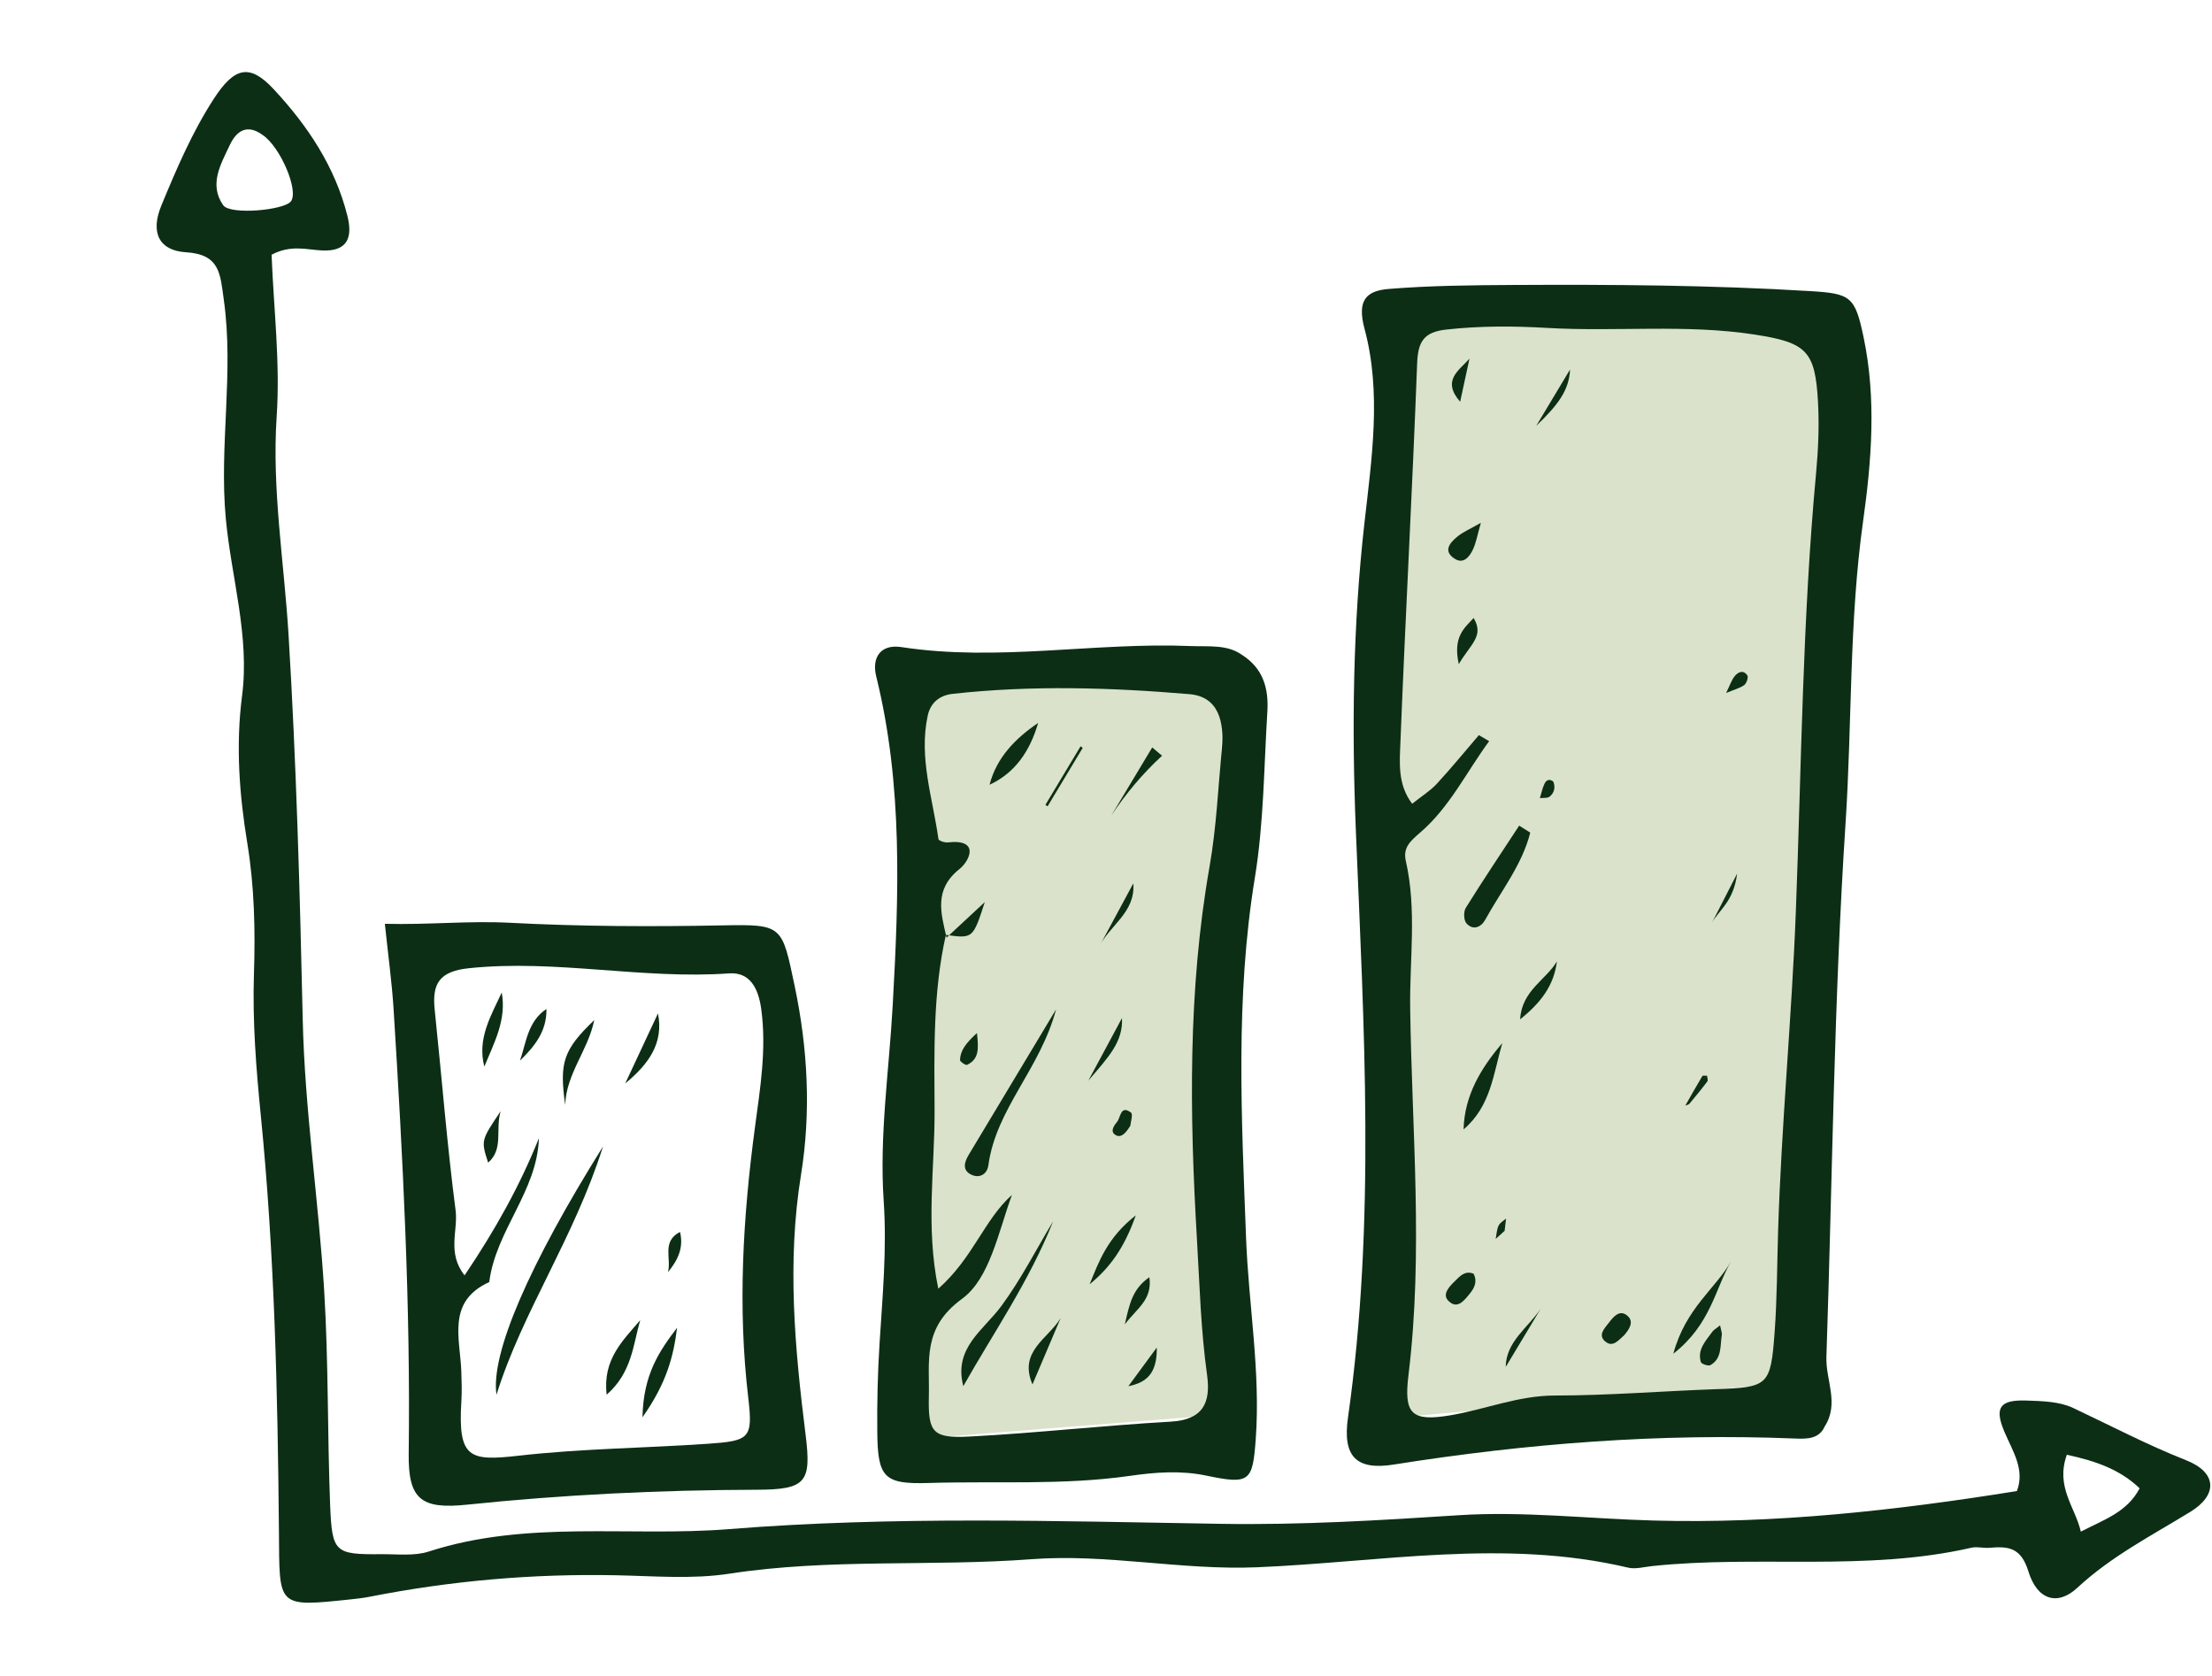
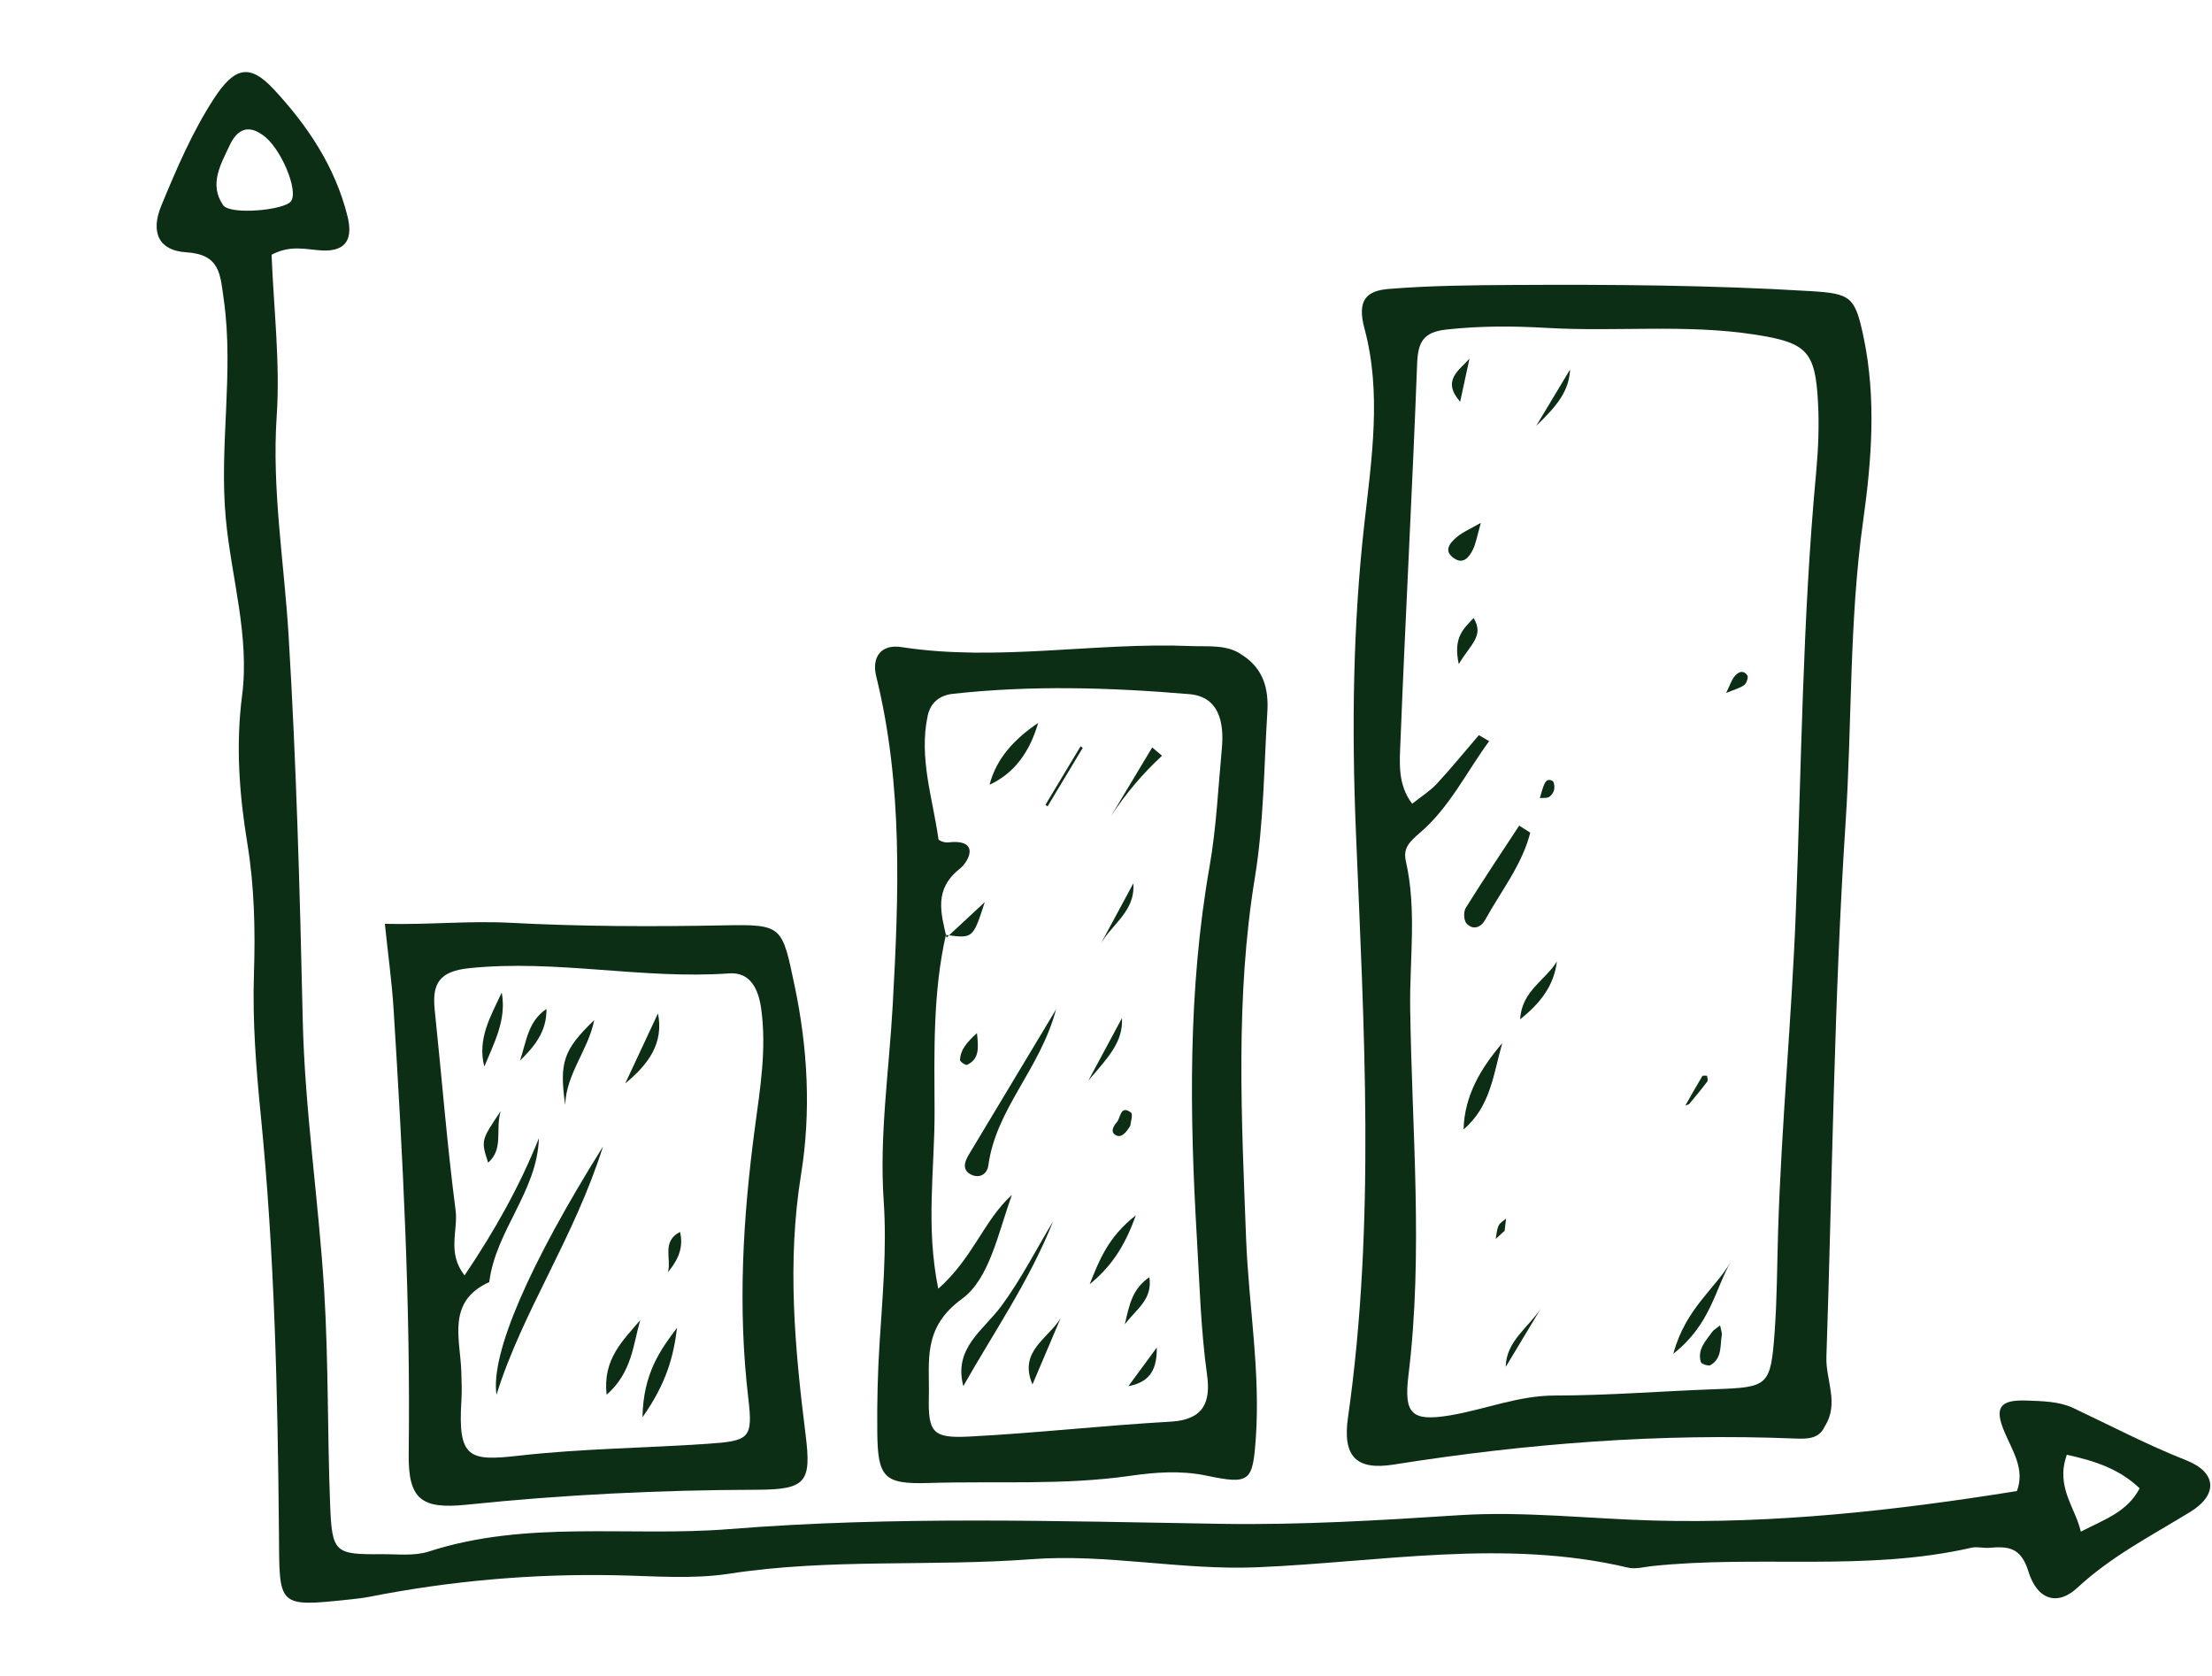
<svg xmlns="http://www.w3.org/2000/svg" width="132" height="100" viewBox="0 0 132 100" fill="none">
-   <path d="M82.799 84.626L81.562 47.435L83.627 19.018L108.999 19.611L107.699 82.435L82.799 84.626Z" fill="#DAE2CB" />
-   <path d="M54.198 40.642L73.004 39.077L72.303 69.386L72.924 84.409L54.538 85.869L54.198 40.642Z" fill="#DAE2CB" />
  <path d="M16.206 15.201C16.339 18.497 16.725 21.647 16.511 24.839C16.217 29.213 16.957 33.55 17.221 37.906C17.684 45.538 17.895 53.179 18.065 60.825C18.185 66.236 19.017 71.626 19.347 77.037C19.605 81.269 19.535 85.519 19.699 89.757C19.812 92.659 19.974 92.757 22.766 92.735C23.709 92.727 24.718 92.857 25.584 92.577C31.464 90.672 37.548 91.716 43.523 91.238C53.304 90.455 63.091 90.765 72.886 90.924C77.59 91 82.318 90.718 87.035 90.411C90.892 90.159 94.793 90.621 98.676 90.727C105.901 90.924 113.051 90.141 120.358 88.968C120.849 87.673 120.104 86.594 119.613 85.434C118.999 83.985 119.337 83.512 120.928 83.567C121.865 83.6 122.891 83.621 123.708 84.007C125.95 85.064 128.137 86.215 130.457 87.13C132.3 87.857 132.362 89.194 130.707 90.209C128.395 91.628 125.992 92.855 123.962 94.741C122.782 95.838 121.569 95.471 121.044 93.764C120.595 92.308 119.83 92.261 118.706 92.354C118.354 92.383 117.98 92.272 117.645 92.349C111.346 93.791 104.908 92.772 98.567 93.447C98.098 93.497 97.597 93.642 97.159 93.538C89.779 91.792 82.382 93.209 75.009 93.516C70.487 93.704 66.044 92.696 61.556 93.034C55.552 93.486 49.512 92.975 43.519 93.899C41.325 94.237 39.039 94.039 36.796 93.993C31.83 93.89 26.916 94.317 22.045 95.277C21.697 95.345 21.343 95.386 20.99 95.424C16.468 95.904 16.686 95.901 16.645 91.362C16.571 83.093 16.384 74.815 15.565 66.576C15.284 63.751 15.062 60.952 15.154 58.098C15.238 55.52 15.184 52.91 14.76 50.327C14.283 47.412 14.059 44.495 14.446 41.512C14.907 37.955 13.806 34.477 13.476 30.956C13.067 26.606 13.97 22.249 13.355 17.885C13.14 16.356 13.14 15.177 11.099 15.052C9.515 14.955 8.949 13.904 9.632 12.255C10.538 10.067 11.462 7.898 12.751 5.907C13.988 3.997 14.895 3.78 16.327 5.317C18.352 7.49 19.997 9.943 20.733 12.889C21.045 14.137 20.765 15.011 19.235 14.945C18.304 14.903 17.361 14.585 16.206 15.201ZM15.671 8.053C14.75 7.383 14.118 7.795 13.713 8.655C13.175 9.799 12.454 11.007 13.32 12.246C13.734 12.838 16.955 12.547 17.36 12.015C17.845 11.378 16.73 8.759 15.671 8.053ZM123.337 86.802C122.653 88.727 123.828 89.902 124.173 91.389C125.584 90.66 126.937 90.224 127.682 88.804C126.513 87.693 125.128 87.191 123.337 86.802Z" fill="#0C2E15" />
  <path d="M108.889 85.113C108.555 85.865 107.834 85.862 107.127 85.834C99.084 85.507 91.107 86.127 83.164 87.388C80.928 87.743 80.111 86.899 80.439 84.594C82.097 72.948 81.392 61.29 80.912 49.611C80.661 43.491 80.729 37.341 81.422 31.208C81.855 27.369 82.453 23.42 81.428 19.622C80.952 17.861 81.578 17.346 82.888 17.239C85.358 17.039 87.845 17.017 90.325 17.003C96.229 16.971 102.132 17.011 108.029 17.37C110.453 17.518 110.702 17.688 111.216 20.158C111.975 23.806 111.685 27.494 111.18 31.094C110.34 37.084 110.526 43.114 110.133 49.116C109.438 59.715 109.349 70.353 108.99 80.974C108.943 82.355 109.772 83.739 108.889 85.113ZM88.251 43.864C88.455 43.984 88.659 44.104 88.864 44.224C87.512 46.062 86.509 48.167 84.747 49.678C84.136 50.203 83.713 50.589 83.892 51.373C84.556 54.29 84.111 57.237 84.152 60.169C84.253 67.462 84.942 74.756 84.05 82.046C83.765 84.372 84.225 84.839 86.556 84.447C88.637 84.097 90.604 83.268 92.787 83.268C95.971 83.267 99.154 83.006 102.338 82.891C105.53 82.776 105.663 82.712 105.901 79.476C106.048 77.48 106.045 75.472 106.107 73.469C106.303 67.098 106.922 60.741 107.166 54.388C107.502 45.668 107.561 36.94 108.373 28.24C108.504 26.833 108.566 25.406 108.489 23.998C108.321 20.953 107.832 20.444 104.704 19.962C100.598 19.329 96.448 19.806 92.323 19.566C90.327 19.449 88.323 19.44 86.314 19.663C84.962 19.812 84.617 20.38 84.567 21.687C84.283 29.213 83.868 36.734 83.571 44.259C83.523 45.473 83.388 46.806 84.271 47.958C84.841 47.503 85.349 47.189 85.74 46.767C86.608 45.828 87.417 44.835 88.251 43.864Z" fill="#0C2E15" />
  <path d="M74.091 39.059C75.42 39.895 75.712 41.134 75.628 42.486C75.424 45.782 75.417 49.116 74.885 52.362C73.71 59.528 74.088 66.688 74.359 73.875C74.509 77.871 75.228 81.834 74.937 85.854C74.752 88.394 74.595 88.594 71.988 88.047C70.453 87.725 68.921 87.847 67.43 88.061C63.431 88.634 59.414 88.363 55.408 88.487C52.736 88.57 52.379 88.153 52.351 85.437C52.333 83.673 52.377 81.903 52.488 80.142C52.667 77.317 52.928 74.507 52.734 71.662C52.468 67.769 53.053 63.899 53.27 60.017C53.636 53.44 53.893 46.853 52.289 40.362C52.003 39.205 52.574 38.423 53.79 38.61C59.559 39.496 65.31 38.309 71.067 38.549C72.106 38.592 73.214 38.443 74.091 39.059ZM56.485 55.946L56.445 55.783C55.662 59.25 55.755 62.797 55.77 66.297C55.784 69.699 55.225 73.179 55.992 76.895C58.075 75.053 58.712 72.804 60.388 71.296C59.576 73.5 59.067 76.293 57.405 77.5C55.016 79.236 55.48 81.237 55.429 83.328C55.377 85.491 55.67 85.828 57.844 85.716C61.85 85.51 65.844 85.054 69.849 84.828C71.798 84.718 72.263 83.701 72.03 82.029C71.656 79.34 71.585 76.633 71.426 73.926C70.988 66.488 70.884 59.084 72.18 51.704C72.587 49.385 72.692 47.013 72.913 44.662C73.059 43.116 72.749 41.569 70.98 41.419C66.279 41.021 61.556 40.878 56.846 41.401C56.074 41.487 55.526 41.925 55.359 42.709C54.822 45.222 55.661 47.626 56.001 50.066C56.014 50.161 56.373 50.286 56.556 50.265C58.52 50.04 57.839 51.39 57.261 51.849C55.718 53.074 56.148 54.475 56.485 55.946Z" fill="#0C2E15" />
  <path d="M22.966 55.122C25.535 55.189 28.002 54.933 30.406 55.059C34.66 55.283 38.899 55.298 43.15 55.215C46.709 55.145 46.663 55.226 47.419 58.821C48.209 62.57 48.404 66.358 47.801 70.089C46.958 75.31 47.428 80.449 48.074 85.608C48.429 88.445 48.109 88.882 45.151 88.89C39.369 88.905 33.604 89.184 27.851 89.782C25.126 90.065 24.355 89.455 24.389 86.738C24.503 77.885 24.04 69.055 23.488 60.226C23.386 58.597 23.159 56.976 22.966 55.122ZM32.159 67.916C32.058 71.091 29.585 73.412 29.196 76.499C26.642 77.657 27.461 79.865 27.529 81.843C27.549 82.431 27.569 83.024 27.532 83.611C27.319 87.024 28.017 87.191 30.943 86.859C34.708 86.432 38.467 86.406 42.224 86.148C44.728 85.975 44.939 85.836 44.654 83.421C44.014 77.999 44.333 72.627 45.054 67.244C45.367 64.915 45.752 62.578 45.425 60.199C45.262 59.006 44.772 57.99 43.512 58.08C38.328 58.448 33.189 57.231 27.993 57.77C26.213 57.954 25.776 58.691 25.941 60.258C26.361 64.247 26.672 68.25 27.189 72.226C27.344 73.413 26.663 74.761 27.724 76.098C29.556 73.382 31.015 70.763 32.159 67.916Z" fill="#0C2E15" />
  <path d="M91.317 49.681C90.827 51.617 89.566 53.174 88.626 54.886C88.386 55.323 87.902 55.537 87.508 55.092C87.344 54.907 87.329 54.395 87.47 54.169C88.5 52.515 89.587 50.895 90.656 49.264C90.876 49.404 91.097 49.543 91.317 49.681Z" fill="#0C2E15" />
  <path d="M87.338 67.387C87.392 65.355 88.375 63.731 89.647 62.242C89.119 64.055 88.963 66.017 87.338 67.387Z" fill="#0C2E15" />
  <path d="M103.3 75.261C102.338 76.921 102.095 79.017 99.855 80.774C100.593 78.043 102.38 76.887 103.3 75.261Z" fill="#0C2E15" />
  <path d="M92.908 57.365C92.733 58.787 91.961 59.824 90.713 60.82C90.808 59.107 92.26 58.465 92.908 57.365Z" fill="#0C2E15" />
  <path d="M91.953 78.068C91.254 79.232 90.554 80.397 89.854 81.561C89.87 80.037 91.204 79.209 91.953 78.068Z" fill="#0C2E15" />
  <path d="M88.369 31.197C88.162 31.918 88.088 32.386 87.892 32.797C87.698 33.203 87.349 33.663 86.84 33.357C86.076 32.897 86.514 32.388 86.973 32.014C87.324 31.728 87.76 31.546 88.369 31.197Z" fill="#0C2E15" />
  <path d="M93.693 22.047C93.631 23.266 93.017 24.125 91.674 25.408C92.606 23.857 93.15 22.952 93.693 22.047Z" fill="#0C2E15" />
  <path d="M102.644 79.081C102.713 79.431 102.767 79.543 102.75 79.643C102.639 80.293 102.773 81.052 102.069 81.454C101.945 81.525 101.531 81.385 101.497 81.27C101.272 80.51 101.802 79.998 102.191 79.45C102.254 79.361 102.365 79.305 102.644 79.081Z" fill="#0C2E15" />
-   <path d="M103.662 52.126C103.455 53.795 102.589 54.291 102.17 55.04C102.561 54.277 102.952 53.514 103.662 52.126Z" fill="#0C2E15" />
-   <path d="M96.928 79.663C96.596 79.953 96.245 80.432 95.787 80.039C95.333 79.65 95.765 79.245 96.018 78.913C96.293 78.553 96.66 78.112 97.119 78.512C97.528 78.869 97.226 79.312 96.928 79.663Z" fill="#0C2E15" />
  <path d="M101.868 64.189C101.877 64.303 101.938 64.456 101.886 64.525C101.544 64.979 101.183 65.419 100.817 65.855C100.764 65.917 100.655 65.931 100.571 65.967C100.906 65.379 101.237 64.788 101.586 64.207C101.614 64.161 101.771 64.193 101.868 64.189Z" fill="#0C2E15" />
-   <path d="M87.933 75.999C88.175 76.462 87.989 76.847 87.713 77.183C87.373 77.597 86.956 78.175 86.41 77.594C86.06 77.221 86.487 76.767 86.799 76.462C87.103 76.164 87.412 75.789 87.933 75.999Z" fill="#0C2E15" />
  <path d="M87.689 21.4C87.519 22.187 87.349 22.974 87.134 23.971C86.008 22.685 87.089 22.095 87.689 21.4Z" fill="#0C2E15" />
  <path d="M87.052 39.627C86.694 38.001 87.369 37.491 87.938 36.875C88.583 37.952 87.758 38.424 87.052 39.627Z" fill="#0C2E15" />
  <path d="M92.692 46.636C92.832 46.986 92.747 47.312 92.476 47.53C92.343 47.638 92.09 47.597 91.891 47.623C91.982 47.333 92.04 47.027 92.171 46.756C92.294 46.502 92.505 46.479 92.692 46.636Z" fill="#0C2E15" />
  <path d="M103.006 41.348C103.23 40.891 103.324 40.593 103.504 40.362C103.711 40.096 104.035 39.946 104.273 40.303C104.346 40.412 104.226 40.772 104.089 40.873C103.836 41.06 103.504 41.14 103.006 41.348Z" fill="#0C2E15" />
  <path d="M89.787 73.441C89.564 73.642 89.409 73.782 89.254 73.922C89.307 73.656 89.317 73.37 89.428 73.131C89.507 72.958 89.72 72.846 89.874 72.707C89.842 72.973 89.811 73.24 89.787 73.441Z" fill="#0C2E15" />
  <path d="M62.848 72.865C61.415 76.461 59.303 79.487 57.485 82.708C56.89 80.425 58.681 79.384 59.76 77.921C60.928 76.338 61.83 74.559 62.848 72.865Z" fill="#0C2E15" />
  <path d="M63.021 60.226C62.061 63.814 59.444 66.14 58.979 69.537C58.907 70.062 58.45 70.334 57.949 70.084C57.406 69.813 57.55 69.334 57.807 68.906C59.543 66.012 61.282 63.119 63.021 60.226Z" fill="#0C2E15" />
  <path d="M61.952 43.134C61.459 44.82 60.581 46.113 59.051 46.825C59.472 45.191 60.608 44.047 61.952 43.134Z" fill="#0C2E15" />
  <path d="M69.344 45.093C68.177 46.167 67.175 47.367 66.315 48.665C67.129 47.309 67.943 45.954 68.758 44.598C68.953 44.763 69.149 44.928 69.344 45.093Z" fill="#0C2E15" />
  <path d="M63.294 78.647C62.734 79.966 62.173 81.285 61.613 82.605C60.761 80.633 62.549 79.878 63.294 78.647Z" fill="#0C2E15" />
  <path d="M67.777 72.517C67.077 74.509 66.196 75.669 65.024 76.629C65.583 75.25 66.091 73.837 67.777 72.517Z" fill="#0C2E15" />
  <path d="M67.631 52.708C67.766 54.461 66.197 55.215 65.573 56.525C66.259 55.253 66.945 53.981 67.631 52.708Z" fill="#0C2E15" />
  <path d="M64.611 44.623C63.912 45.787 63.212 46.95 62.513 48.114C62.47 48.084 62.427 48.053 62.385 48.023C63.084 46.859 63.783 45.695 64.482 44.531C64.525 44.562 64.568 44.592 64.611 44.623Z" fill="#0C2E15" />
  <path d="M66.954 60.746C67.022 62.157 66.172 63.05 64.948 64.475C65.82 62.853 66.387 61.799 66.954 60.746Z" fill="#0C2E15" />
  <path d="M67.335 82.711C67.801 82.077 68.267 81.443 69.03 80.405C69.058 81.946 68.42 82.497 67.335 82.711Z" fill="#0C2E15" />
  <path d="M56.485 55.946C57.152 55.326 57.818 54.706 58.767 53.825C58.059 56.006 58.059 56.006 56.447 55.783C56.445 55.783 56.485 55.946 56.485 55.946Z" fill="#0C2E15" />
  <path d="M67.123 79.02C67.406 77.804 67.563 76.924 68.589 76.207C68.774 77.546 67.87 78.043 67.123 79.02Z" fill="#0C2E15" />
  <path d="M67.449 67.176C67.195 67.582 66.93 67.901 66.608 67.744C66.196 67.542 66.486 67.148 66.657 66.945C66.874 66.688 66.858 65.91 67.49 66.384C67.626 66.486 67.464 66.984 67.449 67.176Z" fill="#0C2E15" />
  <path d="M58.299 61.641C58.399 62.54 58.441 63.197 57.708 63.537C57.623 63.576 57.282 63.342 57.287 63.245C57.312 62.66 57.656 62.227 58.299 61.641Z" fill="#0C2E15" />
  <path d="M35.985 68.408C34.233 73.933 31.182 78.241 29.628 83.221C29.265 80.77 31.582 75.449 35.985 68.408Z" fill="#0C2E15" />
  <path d="M35.462 60.866C35.094 62.673 33.789 64.065 33.727 65.93C33.372 63.401 33.609 62.645 35.462 60.866Z" fill="#0C2E15" />
  <path d="M37.311 64.646C37.962 63.253 38.613 61.861 39.264 60.468C39.623 62.253 38.684 63.514 37.311 64.646Z" fill="#0C2E15" />
  <path d="M38.205 78.77C37.779 80.238 37.716 81.891 36.203 83.218C35.952 81.112 37.174 79.986 38.205 78.77Z" fill="#0C2E15" />
  <path d="M40.404 79.224C40.195 80.905 39.792 82.51 38.339 84.566C38.391 81.962 39.376 80.584 40.404 79.224Z" fill="#0C2E15" />
  <path d="M29.941 59.22C30.241 60.855 29.481 62.225 28.902 63.641C28.467 61.972 29.295 60.618 29.941 59.22Z" fill="#0C2E15" />
  <path d="M32.609 60.203C32.633 61.541 31.899 62.437 31.03 63.285C31.41 62.173 31.497 60.943 32.609 60.203Z" fill="#0C2E15" />
  <path d="M29.877 66.302C29.545 67.42 30.071 68.543 29.13 69.374C28.7 68.049 28.7 68.049 29.877 66.302Z" fill="#0C2E15" />
  <path d="M40.578 73.506C40.81 74.447 40.457 75.179 39.861 75.91C40.077 75.076 39.472 74.085 40.578 73.506Z" fill="#0C2E15" />
</svg>